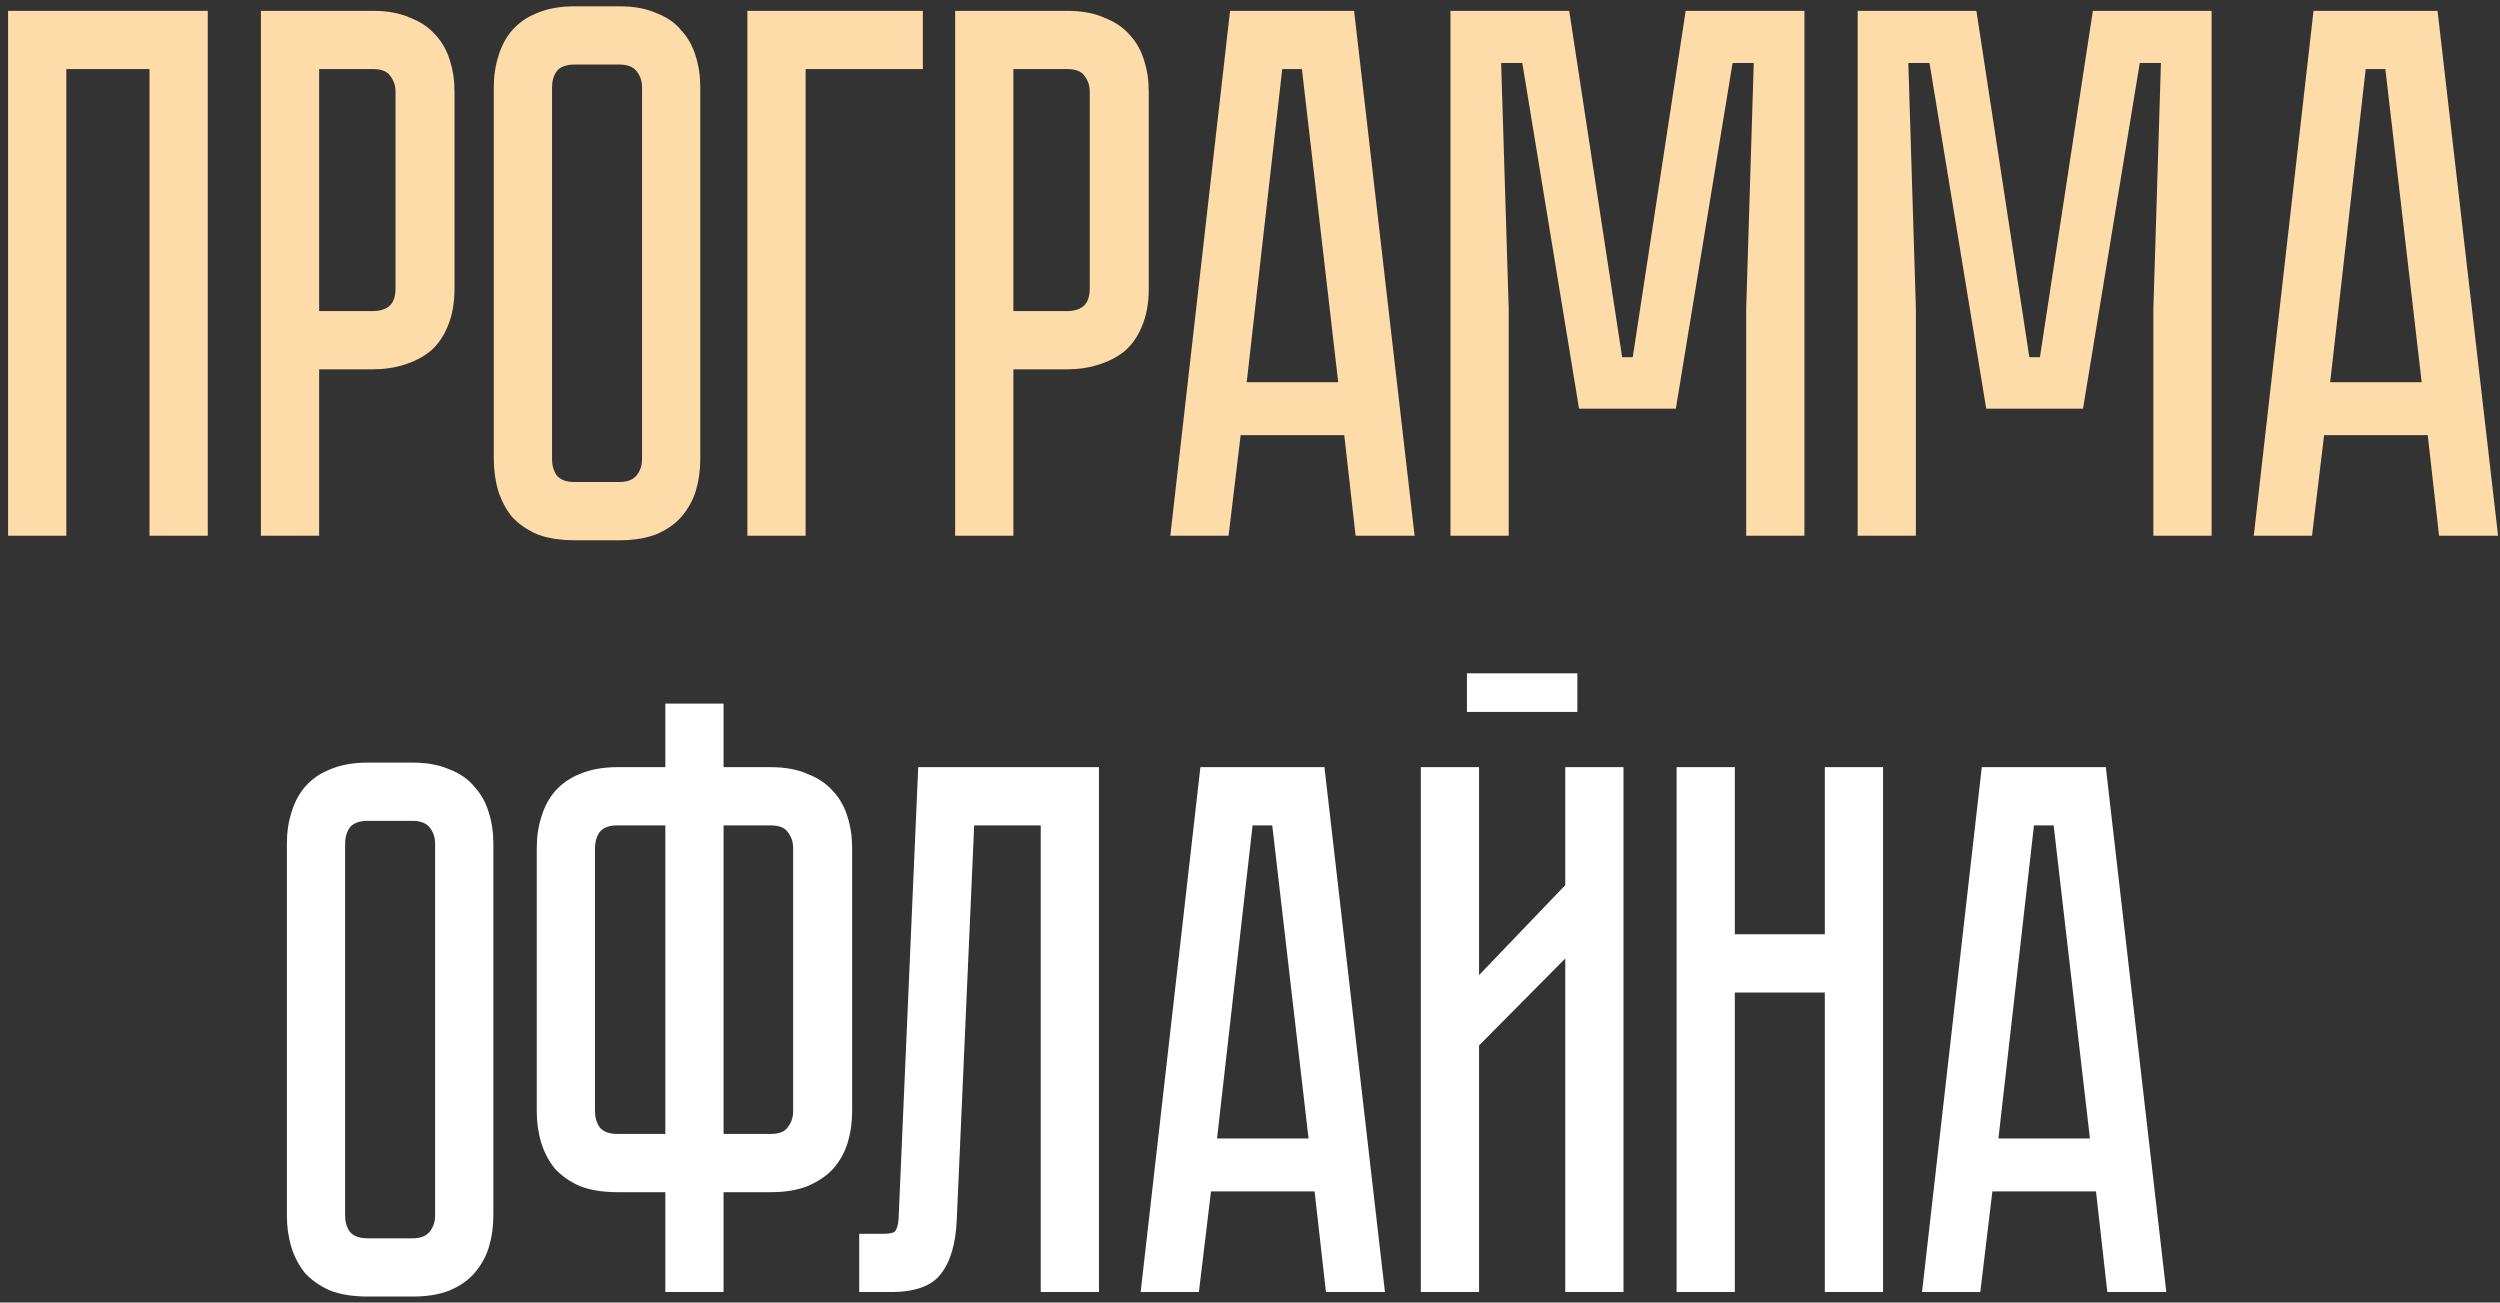
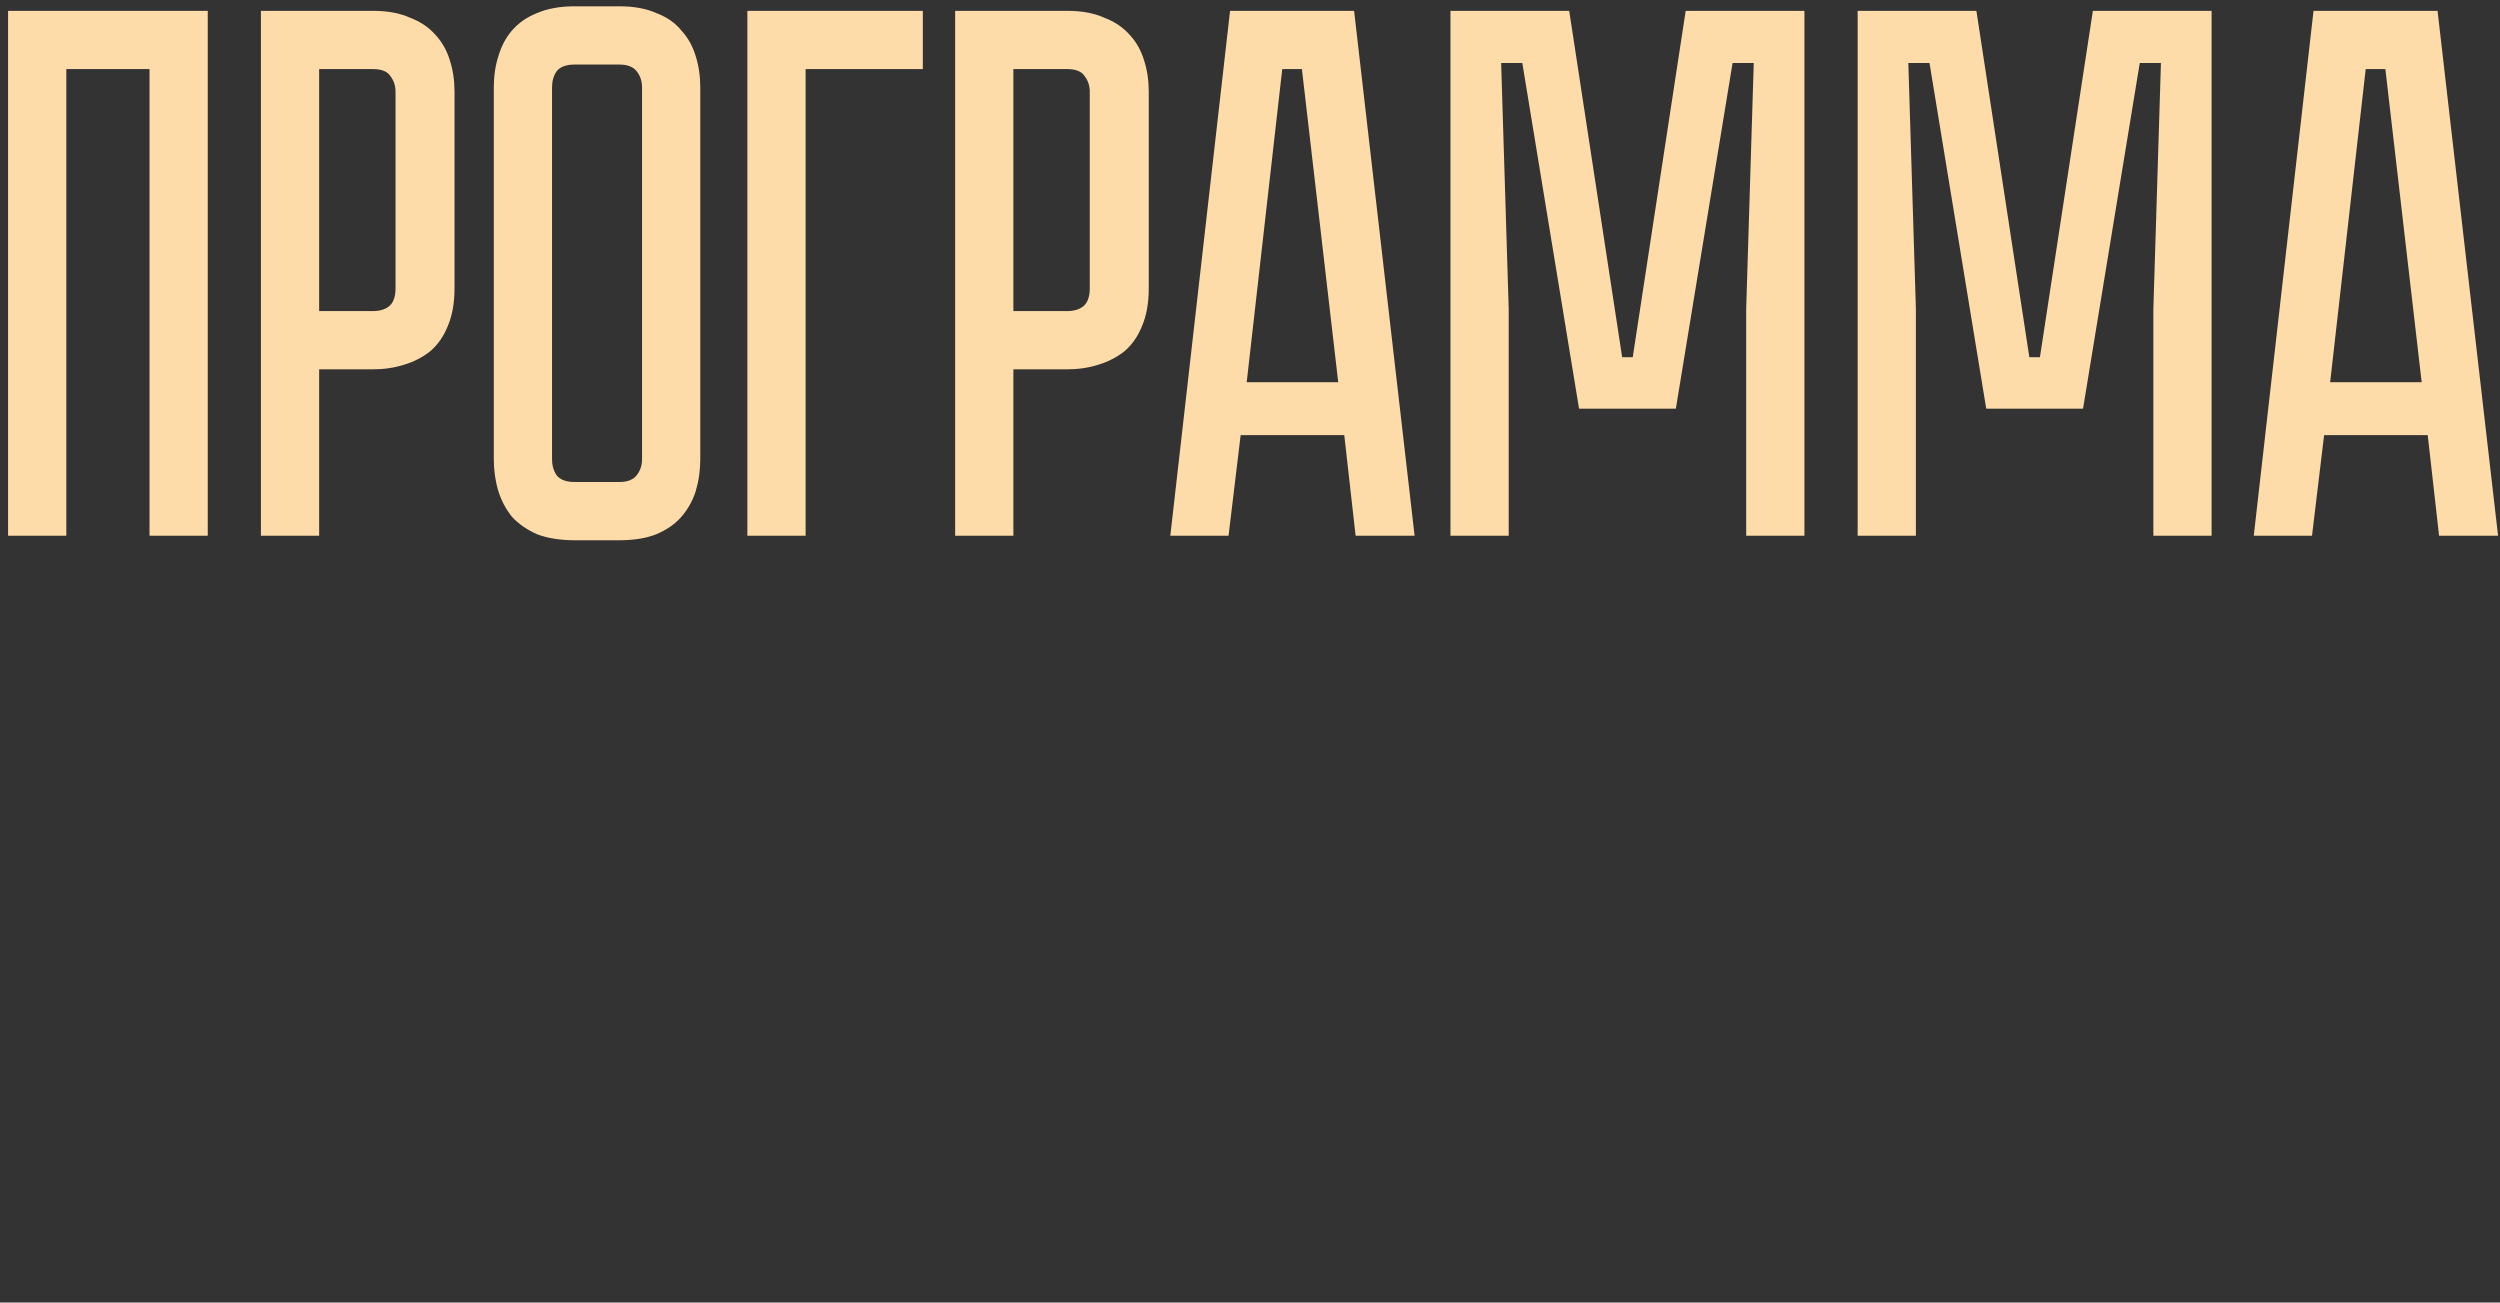
<svg xmlns="http://www.w3.org/2000/svg" width="238" height="124" viewBox="0 0 238 124" fill="none">
  <rect x="0" y="0" width="238" height="124" fill="#333333" stroke="none" />
-   <path d="M19.778 1.032V51H14.234V6.576H6.314V51H0.77V1.032H19.778ZM43.271 27.456C43.271 28.848 43.055 30.048 42.623 31.056C42.239 32.016 41.687 32.808 40.967 33.432C40.247 34.008 39.407 34.44 38.447 34.728C37.535 35.016 36.551 35.16 35.495 35.16H30.383V51H24.839V1.032H35.495C36.887 1.032 38.063 1.248 39.023 1.68C40.031 2.064 40.847 2.616 41.471 3.336C42.095 4.008 42.551 4.824 42.839 5.784C43.127 6.696 43.271 7.68 43.271 8.736V27.456ZM37.655 8.736C37.655 8.16 37.487 7.656 37.151 7.224C36.863 6.792 36.311 6.576 35.495 6.576H30.383V29.616H35.495C36.119 29.616 36.623 29.472 37.007 29.184C37.439 28.848 37.655 28.272 37.655 27.456V8.736ZM58.962 0.6C60.354 0.6 61.53 0.816 62.49 1.248C63.498 1.632 64.29 2.184 64.866 2.904C65.49 3.576 65.946 4.392 66.234 5.352C66.522 6.264 66.666 7.248 66.666 8.304V43.728C66.666 44.784 66.522 45.792 66.234 46.752C65.946 47.664 65.49 48.48 64.866 49.2C64.29 49.872 63.498 50.424 62.49 50.856C61.53 51.24 60.354 51.432 58.962 51.432H54.714C53.322 51.432 52.122 51.24 51.114 50.856C50.154 50.424 49.362 49.872 48.738 49.2C48.162 48.48 47.73 47.664 47.442 46.752C47.154 45.792 47.01 44.784 47.01 43.728V8.304C47.01 7.248 47.154 6.264 47.442 5.352C47.73 4.392 48.162 3.576 48.738 2.904C49.362 2.184 50.154 1.632 51.114 1.248C52.122 0.816 53.322 0.6 54.714 0.6H58.962ZM58.962 45.888C59.73 45.888 60.282 45.672 60.618 45.24C60.954 44.808 61.122 44.304 61.122 43.728V8.304C61.122 7.728 60.954 7.224 60.618 6.792C60.282 6.36 59.73 6.144 58.962 6.144H54.714C53.898 6.144 53.322 6.36 52.986 6.792C52.698 7.224 52.554 7.728 52.554 8.304V43.728C52.554 44.304 52.698 44.808 52.986 45.24C53.322 45.672 53.898 45.888 54.714 45.888H58.962ZM87.854 1.032V6.576H76.694V51H71.15V1.032H87.854ZM109.362 27.456C109.362 28.848 109.146 30.048 108.714 31.056C108.33 32.016 107.778 32.808 107.058 33.432C106.338 34.008 105.498 34.44 104.538 34.728C103.626 35.016 102.642 35.16 101.586 35.16H96.474V51H90.93V1.032H101.586C102.978 1.032 104.154 1.248 105.114 1.68C106.122 2.064 106.938 2.616 107.562 3.336C108.186 4.008 108.642 4.824 108.93 5.784C109.218 6.696 109.362 7.68 109.362 8.736V27.456ZM103.746 8.736C103.746 8.16 103.578 7.656 103.242 7.224C102.954 6.792 102.402 6.576 101.586 6.576H96.474V29.616H101.586C102.21 29.616 102.714 29.472 103.098 29.184C103.53 28.848 103.746 28.272 103.746 27.456V8.736ZM129.054 51L127.974 41.424H118.11L116.958 51H111.414L117.102 1.032H128.91L134.67 51H129.054ZM118.686 36.384H127.398L123.942 6.576H122.07L118.686 36.384ZM160.477 1.032H171.781V51H166.237V29.4L166.957 6H164.941L159.541 38.904H150.325L144.925 6H142.909L143.629 29.4V51H138.085V1.032H149.389L154.429 34.008H155.437L160.477 1.032ZM199.241 1.032H210.545V51H205.001V29.4L205.721 6H203.705L198.305 38.904H189.089L183.689 6H181.673L182.393 29.4V51H176.849V1.032H188.153L193.193 34.008H194.201L199.241 1.032ZM232.199 51L231.119 41.424H221.255L220.103 51H214.559L220.247 1.032H232.055L237.815 51H232.199ZM221.831 36.384H230.543L227.087 6.576H225.215L221.831 36.384Z" fill="#FDDCA9" />
-   <path d="M39.263 72.6C40.655 72.6 41.831 72.816 42.791 73.248C43.799 73.632 44.591 74.184 45.167 74.904C45.791 75.576 46.247 76.392 46.535 77.352C46.823 78.264 46.967 79.248 46.967 80.304V115.728C46.967 116.784 46.823 117.792 46.535 118.752C46.247 119.664 45.791 120.48 45.167 121.2C44.591 121.872 43.799 122.424 42.791 122.856C41.831 123.24 40.655 123.432 39.263 123.432H35.015C33.623 123.432 32.423 123.24 31.415 122.856C30.455 122.424 29.663 121.872 29.039 121.2C28.463 120.48 28.031 119.664 27.743 118.752C27.455 117.792 27.311 116.784 27.311 115.728V80.304C27.311 79.248 27.455 78.264 27.743 77.352C28.031 76.392 28.463 75.576 29.039 74.904C29.663 74.184 30.455 73.632 31.415 73.248C32.423 72.816 33.623 72.6 35.015 72.6H39.263ZM39.263 117.888C40.031 117.888 40.583 117.672 40.919 117.24C41.255 116.808 41.423 116.304 41.423 115.728V80.304C41.423 79.728 41.255 79.224 40.919 78.792C40.583 78.36 40.031 78.144 39.263 78.144H35.015C34.199 78.144 33.623 78.36 33.287 78.792C32.999 79.224 32.855 79.728 32.855 80.304V115.728C32.855 116.304 32.999 116.808 33.287 117.24C33.623 117.672 34.199 117.888 35.015 117.888H39.263ZM73.347 73.032C74.74 73.032 75.915 73.248 76.876 73.68C77.883 74.064 78.7 74.616 79.323 75.336C79.948 76.008 80.403 76.824 80.692 77.784C80.98 78.696 81.124 79.68 81.124 80.736V105.792C81.124 106.848 80.98 107.856 80.692 108.816C80.403 109.728 79.948 110.544 79.323 111.264C78.7 111.936 77.883 112.488 76.876 112.92C75.915 113.304 74.74 113.496 73.347 113.496H68.883V123H63.34V113.496H58.803C57.411 113.496 56.212 113.304 55.203 112.92C54.243 112.488 53.452 111.936 52.828 111.264C52.252 110.544 51.819 109.728 51.532 108.816C51.243 107.856 51.099 106.848 51.099 105.792V80.736C51.099 79.68 51.243 78.696 51.532 77.784C51.819 76.824 52.252 76.008 52.828 75.336C53.452 74.616 54.243 74.064 55.203 73.68C56.212 73.248 57.411 73.032 58.803 73.032H63.34V66.984H68.883V73.032H73.347ZM63.34 78.576H58.803C57.987 78.576 57.411 78.792 57.075 79.224C56.788 79.656 56.644 80.16 56.644 80.736V105.792C56.644 106.368 56.788 106.872 57.075 107.304C57.411 107.736 57.987 107.952 58.803 107.952H63.34V78.576ZM73.347 107.952C74.163 107.952 74.716 107.736 75.004 107.304C75.34 106.872 75.507 106.368 75.507 105.792V80.736C75.507 80.16 75.34 79.656 75.004 79.224C74.716 78.792 74.163 78.576 73.347 78.576H68.883V107.952H73.347ZM104.622 73.032V123H99.078V78.576H92.742L91.086 116.088C90.99 118.392 90.486 120.12 89.574 121.272C88.71 122.424 87.126 123 84.822 123H81.798V117.456H84.102C84.678 117.456 85.038 117.384 85.182 117.24C85.374 117.048 85.494 116.664 85.542 116.088L87.414 73.032H104.622ZM126.23 123L125.15 113.424H115.286L114.134 123H108.59L114.278 73.032H126.086L131.846 123H126.23ZM115.862 108.384H124.574L121.118 78.576H119.246L115.862 108.384ZM150.165 64.104V67.776H139.653V64.104H150.165ZM149.013 123V91.248L140.805 99.528V123H135.261V73.032H140.805V92.832L149.013 84.264V73.032H154.557V123H149.013ZM173.723 88.944V73.032H179.267V123H173.723V94.488H165.155V123H159.611V73.032H165.155V88.944H173.723ZM200.618 123L199.538 113.424H189.674L188.522 123H182.978L188.666 73.032H200.474L206.234 123H200.618ZM190.25 108.384H198.962L195.506 78.576H193.634L190.25 108.384Z" fill="white" />
+   <path d="M19.778 1.032V51H14.234V6.576H6.314V51H0.77V1.032H19.778ZM43.271 27.456C43.271 28.848 43.055 30.048 42.623 31.056C42.239 32.016 41.687 32.808 40.967 33.432C40.247 34.008 39.407 34.44 38.447 34.728C37.535 35.016 36.551 35.16 35.495 35.16H30.383V51H24.839V1.032H35.495C36.887 1.032 38.063 1.248 39.023 1.68C40.031 2.064 40.847 2.616 41.471 3.336C42.095 4.008 42.551 4.824 42.839 5.784C43.127 6.696 43.271 7.68 43.271 8.736V27.456ZM37.655 8.736C37.655 8.16 37.487 7.656 37.151 7.224C36.863 6.792 36.311 6.576 35.495 6.576H30.383V29.616H35.495C36.119 29.616 36.623 29.472 37.007 29.184C37.439 28.848 37.655 28.272 37.655 27.456V8.736ZM58.962 0.6C60.354 0.6 61.53 0.816 62.49 1.248C63.498 1.632 64.29 2.184 64.866 2.904C65.49 3.576 65.946 4.392 66.234 5.352C66.522 6.264 66.666 7.248 66.666 8.304V43.728C66.666 44.784 66.522 45.792 66.234 46.752C65.946 47.664 65.49 48.48 64.866 49.2C64.29 49.872 63.498 50.424 62.49 50.856C61.53 51.24 60.354 51.432 58.962 51.432H54.714C53.322 51.432 52.122 51.24 51.114 50.856C50.154 50.424 49.362 49.872 48.738 49.2C48.162 48.48 47.73 47.664 47.442 46.752C47.154 45.792 47.01 44.784 47.01 43.728V8.304C47.01 7.248 47.154 6.264 47.442 5.352C47.73 4.392 48.162 3.576 48.738 2.904C49.362 2.184 50.154 1.632 51.114 1.248C52.122 0.816 53.322 0.6 54.714 0.6H58.962M58.962 45.888C59.73 45.888 60.282 45.672 60.618 45.24C60.954 44.808 61.122 44.304 61.122 43.728V8.304C61.122 7.728 60.954 7.224 60.618 6.792C60.282 6.36 59.73 6.144 58.962 6.144H54.714C53.898 6.144 53.322 6.36 52.986 6.792C52.698 7.224 52.554 7.728 52.554 8.304V43.728C52.554 44.304 52.698 44.808 52.986 45.24C53.322 45.672 53.898 45.888 54.714 45.888H58.962ZM87.854 1.032V6.576H76.694V51H71.15V1.032H87.854ZM109.362 27.456C109.362 28.848 109.146 30.048 108.714 31.056C108.33 32.016 107.778 32.808 107.058 33.432C106.338 34.008 105.498 34.44 104.538 34.728C103.626 35.016 102.642 35.16 101.586 35.16H96.474V51H90.93V1.032H101.586C102.978 1.032 104.154 1.248 105.114 1.68C106.122 2.064 106.938 2.616 107.562 3.336C108.186 4.008 108.642 4.824 108.93 5.784C109.218 6.696 109.362 7.68 109.362 8.736V27.456ZM103.746 8.736C103.746 8.16 103.578 7.656 103.242 7.224C102.954 6.792 102.402 6.576 101.586 6.576H96.474V29.616H101.586C102.21 29.616 102.714 29.472 103.098 29.184C103.53 28.848 103.746 28.272 103.746 27.456V8.736ZM129.054 51L127.974 41.424H118.11L116.958 51H111.414L117.102 1.032H128.91L134.67 51H129.054ZM118.686 36.384H127.398L123.942 6.576H122.07L118.686 36.384ZM160.477 1.032H171.781V51H166.237V29.4L166.957 6H164.941L159.541 38.904H150.325L144.925 6H142.909L143.629 29.4V51H138.085V1.032H149.389L154.429 34.008H155.437L160.477 1.032ZM199.241 1.032H210.545V51H205.001V29.4L205.721 6H203.705L198.305 38.904H189.089L183.689 6H181.673L182.393 29.4V51H176.849V1.032H188.153L193.193 34.008H194.201L199.241 1.032ZM232.199 51L231.119 41.424H221.255L220.103 51H214.559L220.247 1.032H232.055L237.815 51H232.199ZM221.831 36.384H230.543L227.087 6.576H225.215L221.831 36.384Z" fill="#FDDCA9" />
</svg>